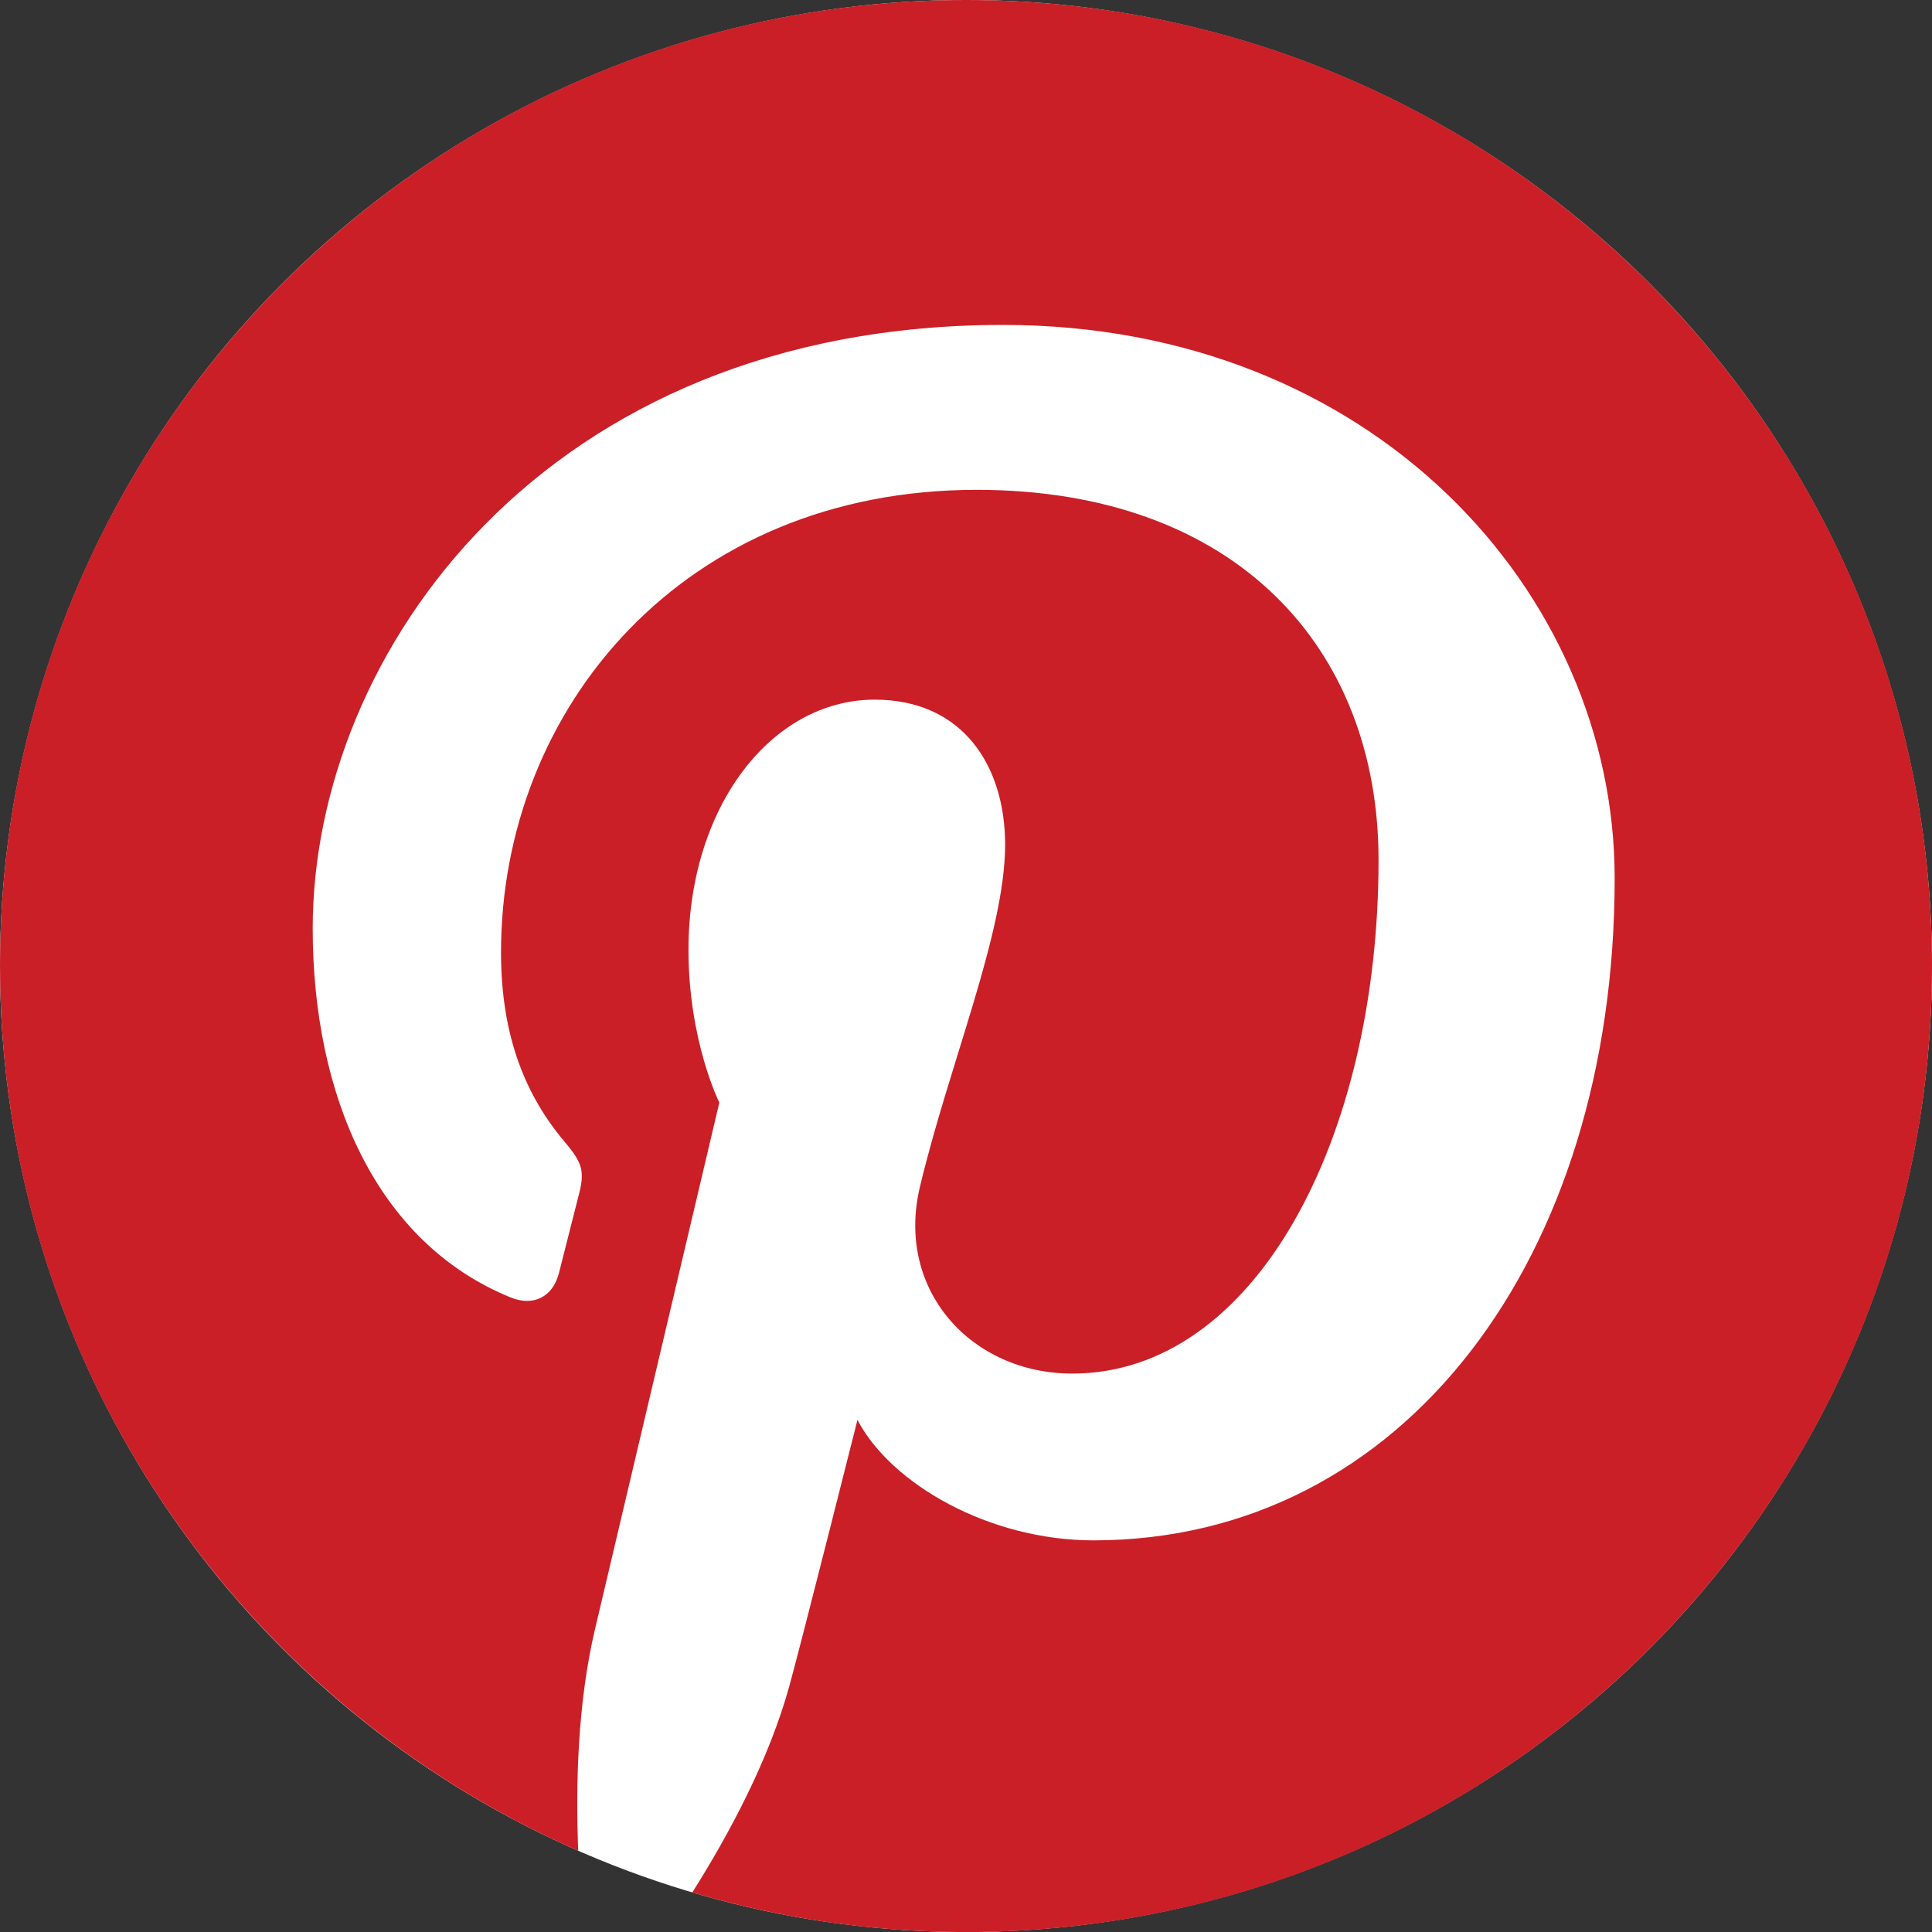
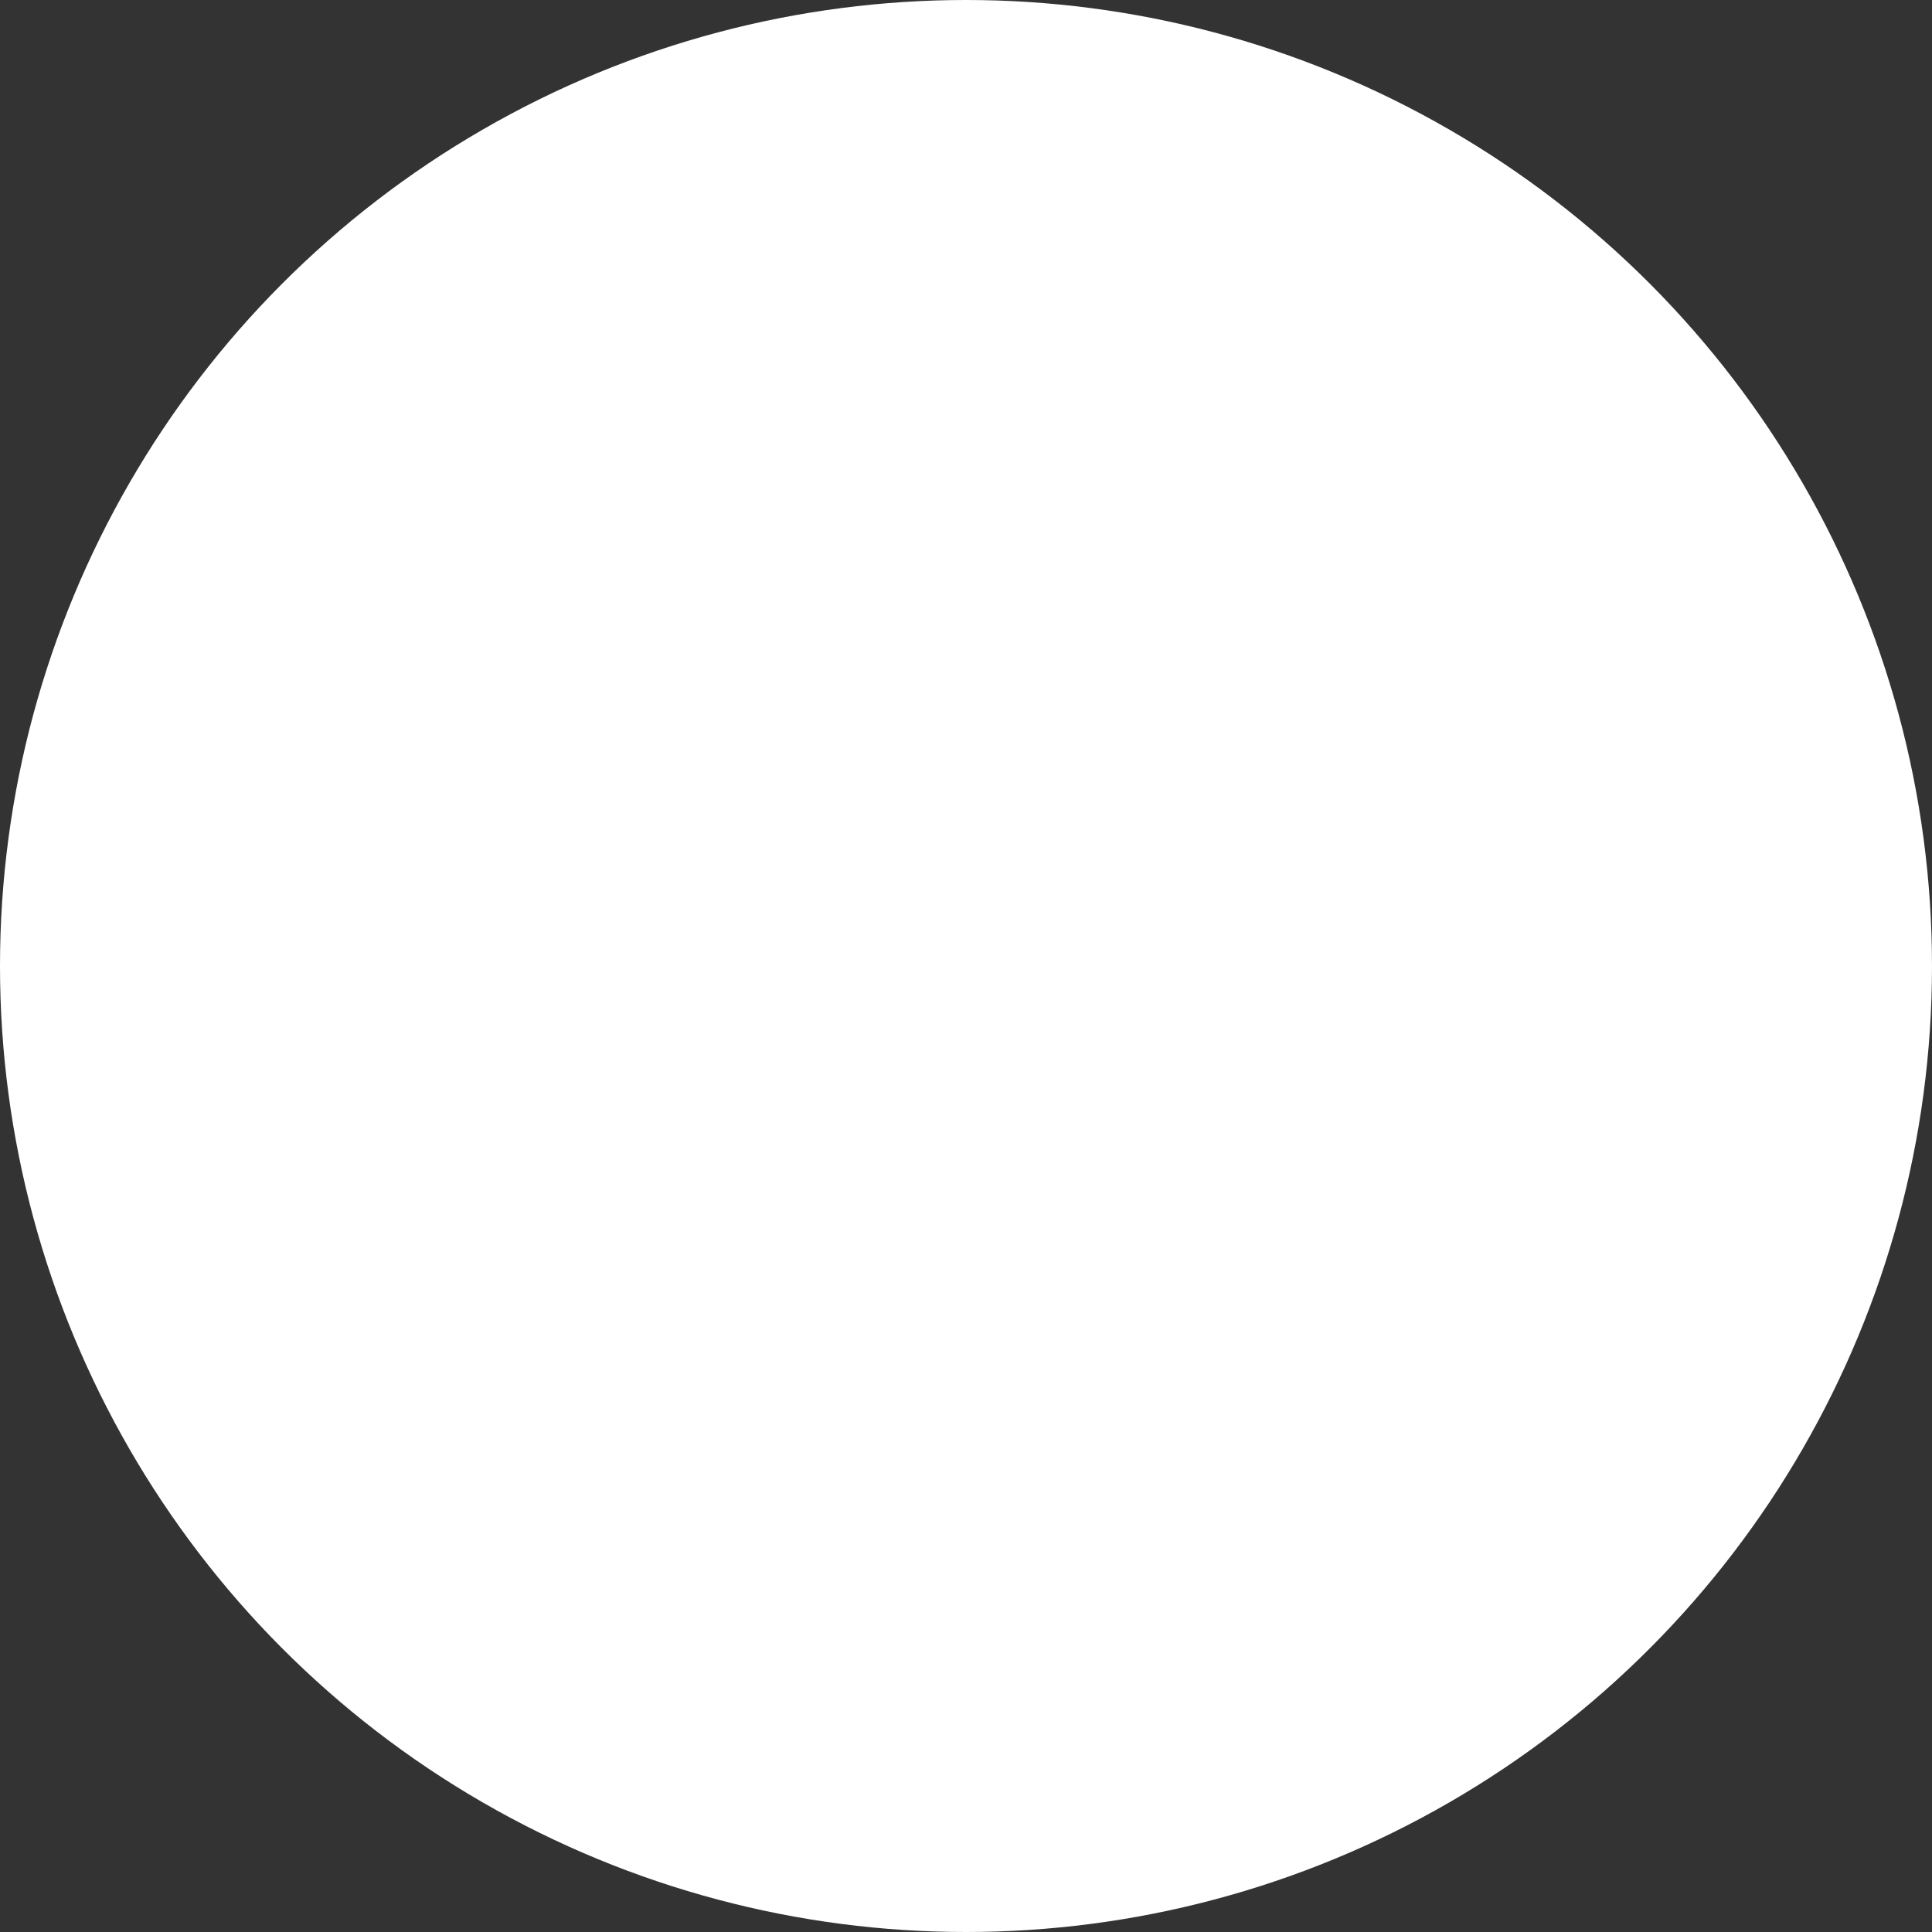
<svg xmlns="http://www.w3.org/2000/svg" width="28" height="28" viewBox="0 0 28 28" fill="none">
  <rect x="0" y="0" width="28" height="28" fill="#333333" stroke="none" />
  <circle cx="14" cy="14" r="14" fill="white" />
  <g clip-path="url(#clip0_145_359)">
    <path d="M0 14C0 19.733 3.447 24.658 8.38 26.823C8.341 25.846 8.373 24.672 8.624 23.608C8.893 22.472 10.425 15.98 10.425 15.98C10.425 15.98 9.978 15.086 9.978 13.765C9.978 11.69 11.181 10.14 12.678 10.14C13.951 10.14 14.567 11.097 14.567 12.242C14.567 13.522 13.75 15.437 13.33 17.211C12.98 18.696 14.075 19.907 15.54 19.907C18.193 19.907 19.979 16.5 19.979 12.464C19.979 9.395 17.913 7.099 14.154 7.099C9.907 7.099 7.261 10.266 7.261 13.803C7.261 15.023 7.621 15.883 8.184 16.549C8.443 16.855 8.479 16.978 8.385 17.329C8.318 17.587 8.164 18.207 8.1 18.453C8.007 18.808 7.72 18.934 7.399 18.803C5.443 18.005 4.532 15.863 4.532 13.455C4.532 9.478 7.886 4.709 14.538 4.709C19.883 4.709 23.401 8.577 23.401 12.729C23.401 18.221 20.348 22.324 15.847 22.324C14.336 22.324 12.914 21.507 12.427 20.579C12.427 20.579 11.614 23.805 11.442 24.427C11.145 25.507 10.564 26.586 10.033 27.427C11.292 27.798 12.622 28.001 14.001 28.001C21.732 28.001 28 21.733 28 14C28 6.268 21.732 0 14.001 0C6.269 0 0 6.268 0 14Z" fill="#CB1F27" />
  </g>
  <defs>
    <clipPath id="clip0_145_359">
-       <rect width="28" height="28" fill="white" />
-     </clipPath>
+       </clipPath>
  </defs>
</svg>